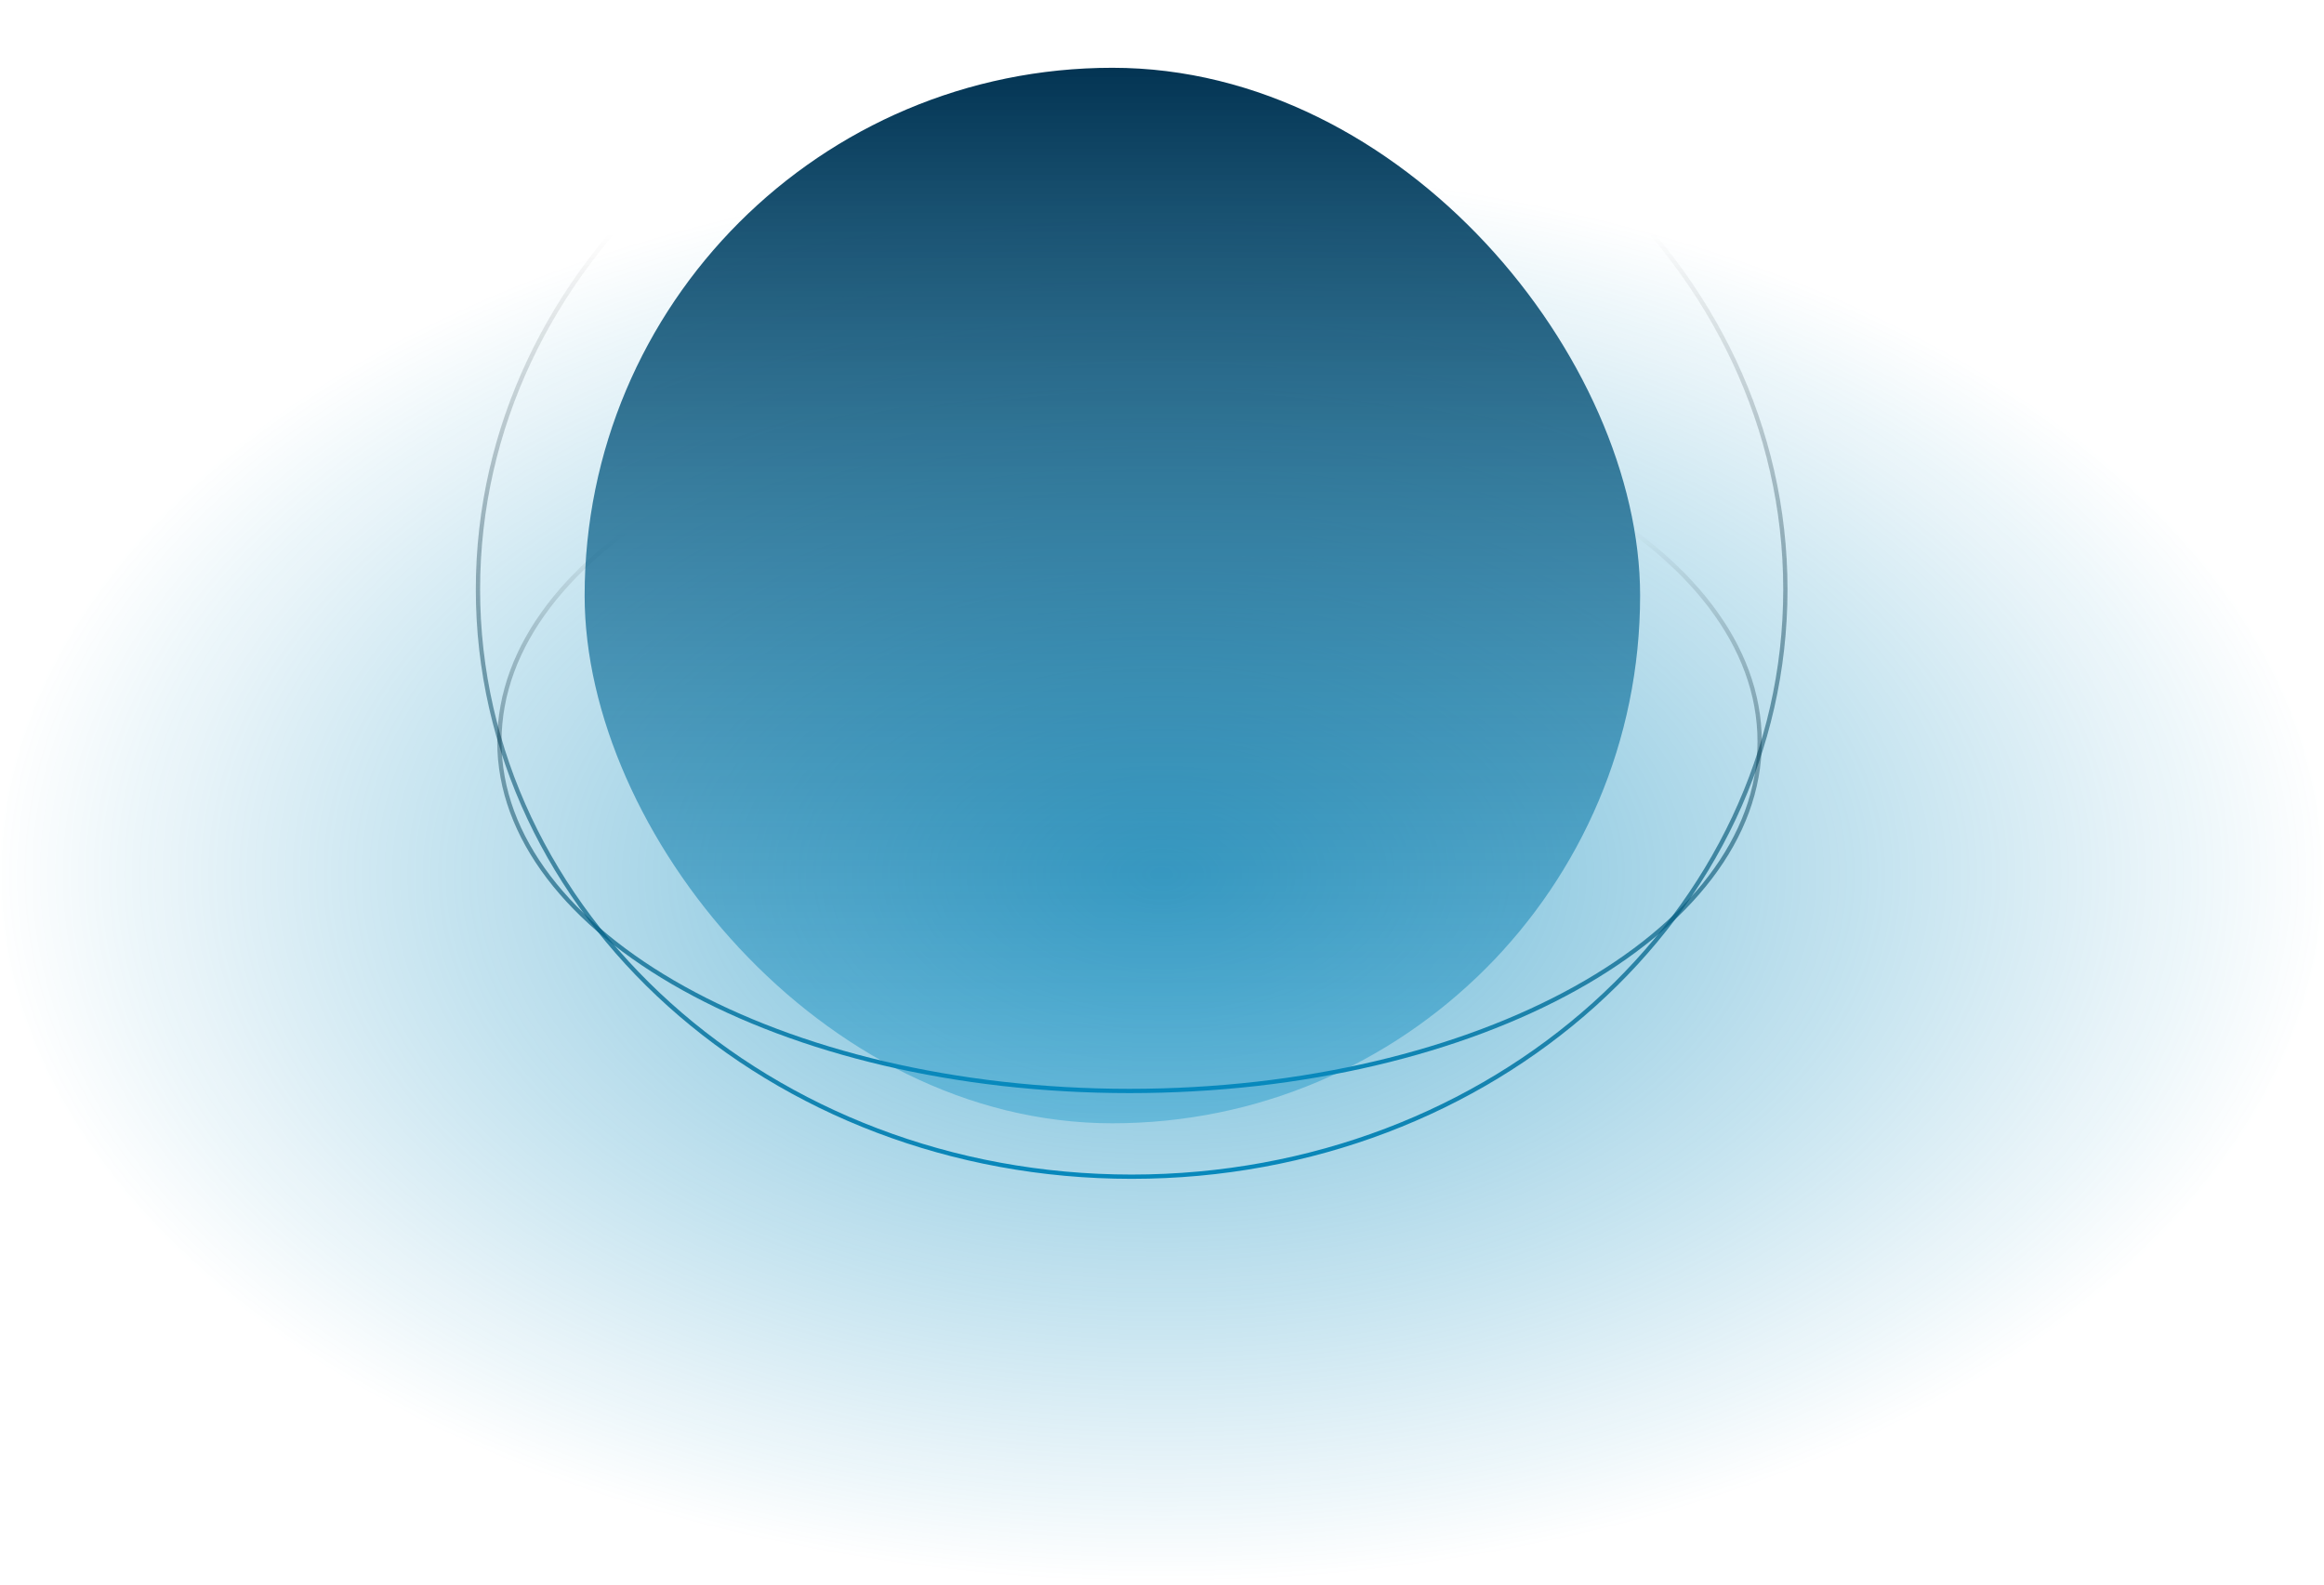
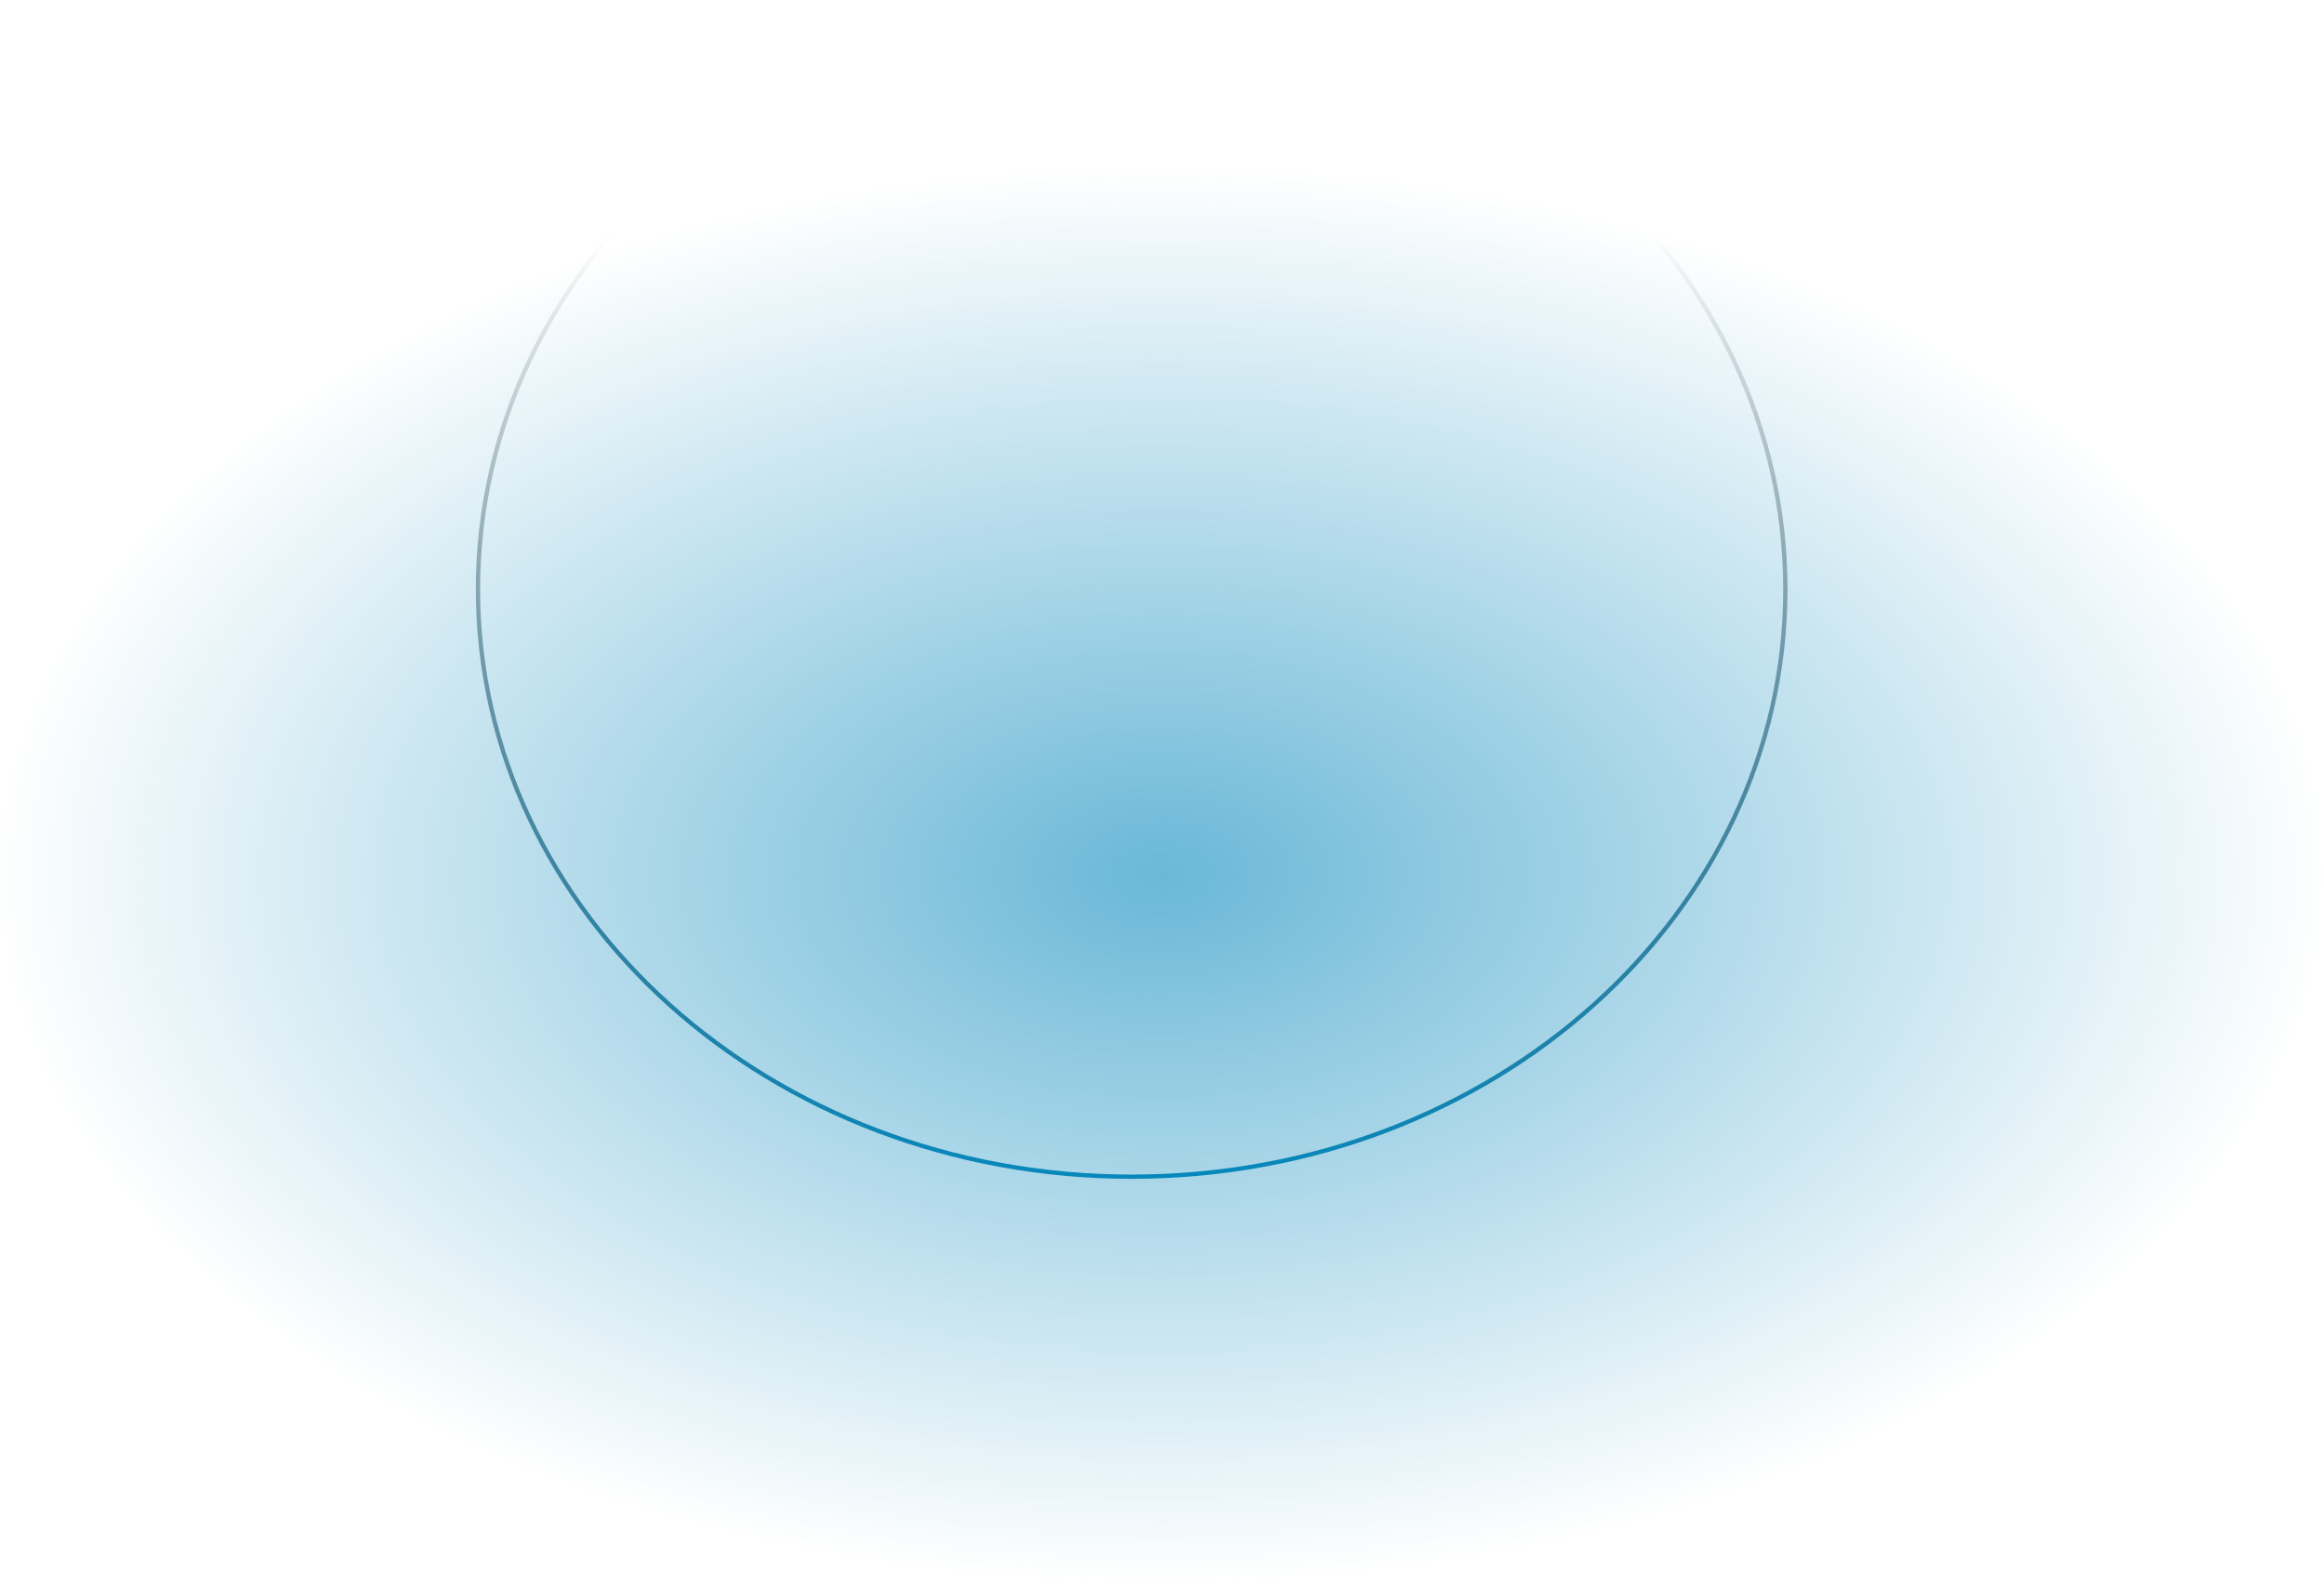
<svg xmlns="http://www.w3.org/2000/svg" width="720" height="491" viewBox="0 0 720 491" fill="none">
  <ellipse cx="359.898" cy="270.92" rx="359.898" ry="219.126" fill="url(#paint0_radial_1_3)" />
  <path d="M553.127 182.605C553.127 283.023 462.522 364.546 350.602 364.546C238.681 364.546 148.076 283.023 148.076 182.605C148.076 82.187 238.681 0.664 350.602 0.664C462.522 0.664 553.127 82.187 553.127 182.605Z" stroke="url(#paint1_linear_1_3)" stroke-width="1.328" />
-   <path d="M545.159 229.75C545.159 259.472 523.481 286.519 488.127 306.173C452.794 325.816 403.938 337.985 349.937 337.985C295.936 337.985 247.08 325.816 211.748 306.173C176.393 286.519 154.716 259.472 154.716 229.75C154.716 200.029 176.393 172.982 211.748 153.328C247.08 133.685 295.936 121.515 349.937 121.515C403.938 121.515 452.794 133.685 488.127 153.328C523.481 172.982 545.159 200.029 545.159 229.75Z" stroke="url(#paint2_linear_1_3)" stroke-width="1.328" />
-   <rect x="181.125" y="21" width="327" height="327" rx="163.5" fill="url(#paint3_linear_1_3)" />
  <defs>
    <radialGradient id="paint0_radial_1_3" cx="0" cy="0" r="1" gradientUnits="userSpaceOnUse" gradientTransform="translate(359.898 270.92) rotate(90) scale(219.126 359.898)">
      <stop stop-color="#0688BC" stop-opacity="0.6" />
      <stop offset="1" stop-color="#0688BC" stop-opacity="0" />
    </radialGradient>
    <linearGradient id="paint1_linear_1_3" x1="350.602" y1="0" x2="350.602" y2="365.21" gradientUnits="userSpaceOnUse">
      <stop offset="0.198" stop-opacity="0" />
      <stop offset="1" stop-color="#0688BC" />
    </linearGradient>
    <linearGradient id="paint2_linear_1_3" x1="349.937" y1="120.851" x2="349.937" y2="338.649" gradientUnits="userSpaceOnUse">
      <stop offset="0.198" stop-opacity="0" />
      <stop offset="1" stop-color="#0688BC" />
    </linearGradient>
    <linearGradient id="paint3_linear_1_3" x1="344.625" y1="21" x2="344.625" y2="348" gradientUnits="userSpaceOnUse">
      <stop stop-color="#033453" />
      <stop offset="1" stop-color="#068FC6" stop-opacity="0.36" />
    </linearGradient>
  </defs>
</svg>